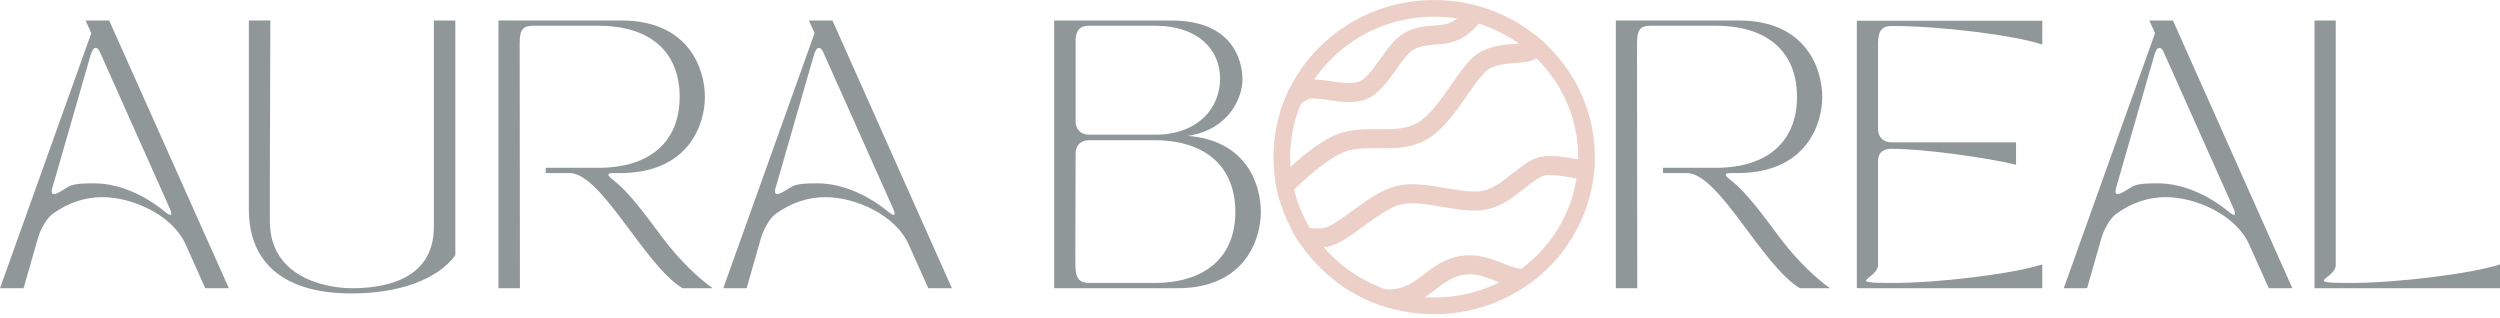
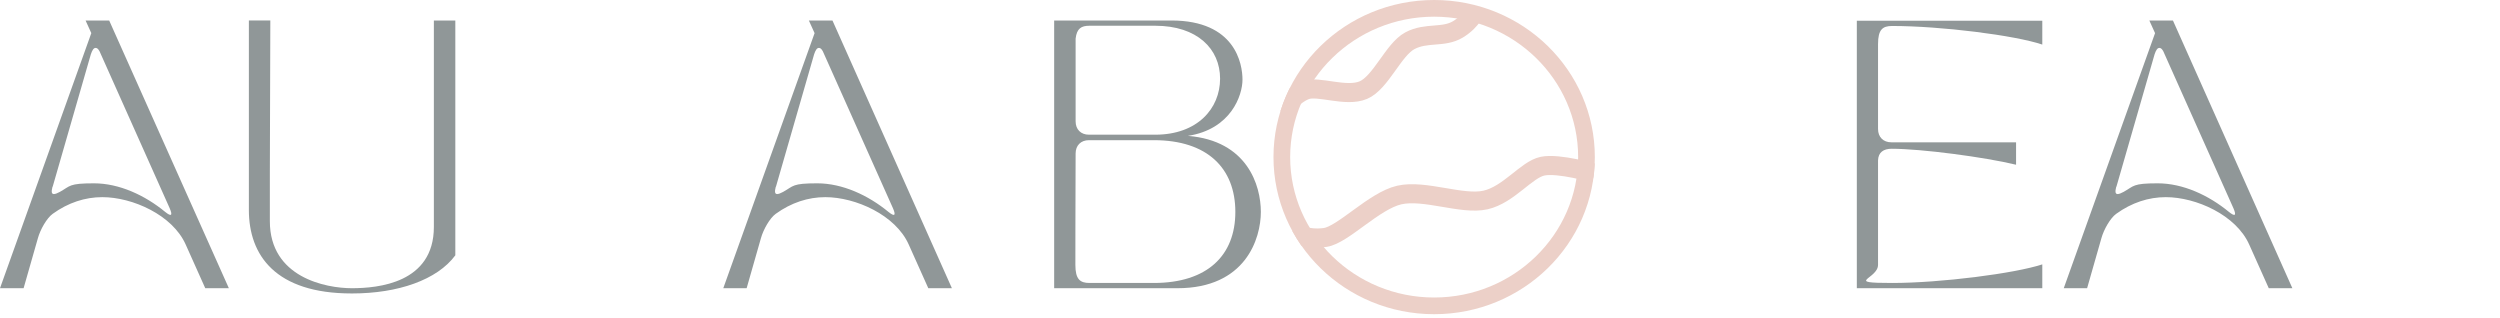
<svg xmlns="http://www.w3.org/2000/svg" version="1.1" viewBox="0 0 1048.7 133.4">
  <defs>
    <style>
      .cls-1 {
        clip-path: url(#clippath);
      }

      .cls-2, .cls-3 {
        fill: none;
      }

      .cls-2, .cls-4, .cls-5 {
        stroke-width: 0px;
      }

      .cls-3 {
        stroke: #ecd0c8;
        stroke-width: 8px;
      }

      .cls-4 {
        fill: #ecd0c8;
      }

      .cls-5 {
        fill: #909798;
      }
    </style>
    <clipPath id="clippath">
      <ellipse class="cls-2" cx="601.6" cy="65.9" rx="67.4" ry="65.9" />
    </clipPath>
  </defs>
  <g id="e1Wjb8rCzJQ1" shape-rendering="geometricPrecision" text-rendering="geometricPrecision">
    <g>
      <path class="cls-5" d="M9.9,120.9l6-21c1-3.6,3.7-8.4,6.2-10.2,6.5-4.7,13.6-7,20.8-7,12.7,0,29.5,7.5,35,19.9l8.2,18.3h9.9L45.8,8.6h-9.9l2.4,5.3L0,120.9h9.9ZM22.1,78.3l16-55.5c.6-1.8,1.2-2.7,2-2.7s1.5.8,2.1,2.4l29,64.9c1.3,3,.7,3.6-1.9,1.5-8.5-7-19.3-12-29.9-12s-9.8,1.1-14.3,3.6c-1.1.6-1.9.9-2.5.9-1,0-1.1-1-.6-3Z" />
      <path class="cls-5" d="M147.7,123.1c19.3,0,35.7-5.7,43.3-16V8.6h-9v86.6c0,23.6-23.5,25.7-34.4,25.7s-34.4-4.5-34.4-28.1v-20.1c0-8.3.2-64.1.2-64.1h-9v79.5c0,19,11.2,35,43.1,35Z" />
-       <path class="cls-5" d="M209.1,120.9h9s-.1-99.6-.1-103c0-6.1,1.9-7.1,5.9-7.1h27c22.5,0,34.2,11.5,34.2,29.8s-11.8,29.8-34.2,29.8h-22v2.2h10c13.5,0,31.4,38.7,47.4,48.3h12.7c-5.1-3.4-13.8-11.5-20.8-20.8-8.2-11-14.4-19.4-20.7-24.4-2.7-2.1-3.4-3.1,0-3.1h3.2c28.6-.3,35-20.8,35-32s-6.4-32-35-32h-51.6v112.3Z" />
      <path class="cls-5" d="M313.2,120.9l6-21c1-3.6,3.7-8.4,6.2-10.2,6.5-4.7,13.6-7,20.8-7,12.7,0,29.5,7.5,35,19.9l8.2,18.3h9.9l-50.1-112.3h-9.9l2.4,5.3-38.3,107h9.9ZM325.5,78.3l16-55.5c.6-1.8,1.2-2.7,2-2.7s1.5.8,2.1,2.4l29,64.9c1.3,3,.7,3.6-1.9,1.5-8.5-7-19.3-12-29.9-12s-9.8,1.1-14.3,3.6c-1.1.6-1.9.9-2.5.9-1,0-1.1-1-.6-3Z" />
      <path class="cls-5" d="M493.9,120.9c28.6,0,35-20.8,35-32s-5.7-29.9-30.6-31.9c18.1-2.8,22.9-17,22.9-23.6s-3-24.8-29.8-24.8h-49.2v112.3h51.6ZM451.1,111c0-1.6,0-23.1.1-46.6,0-3.4,2.2-5.6,5.6-5.6h27.2c22.5,0,34.2,11.8,34.2,30.1s-11.8,29.8-34.2,29.8h-27c-4,0-5.9-1.6-5.9-7.6ZM451.2,16.2c.5-4.3,2.4-5.4,5.8-5.4h27.6c17.6,0,27.2,9.7,27.2,22.2s-9.5,23.5-27.2,23.5h-27.8c-3.4,0-5.6-2.2-5.6-5.6V16.2Z" />
-       <path class="cls-5" d="M677.8,120.9h9s-.1-99.6-.1-103c0-6.1,1.9-7.1,5.9-7.1h27c22.5,0,34.2,11.5,34.2,29.8s-11.8,29.8-34.2,29.8h-22v2.2h10c13.5,0,31.4,38.7,47.4,48.3h12.7c-5.1-3.4-13.8-11.5-20.8-20.8-8.2-11-14.4-19.4-20.7-24.4-2.7-2.1-3.4-3.1,0-3.1h3.2c28.6-.3,35-20.8,35-32s-6.4-32-35-32h-51.6v112.3Z" />
      <path class="cls-5" d="M778.9,120.9h77.8v-10c-11.5,3.8-42.6,7.8-63,7.8s-5.9-1.6-5.9-7.6v-43.8c.1-3.4,2.3-4.9,5.7-4.9,12.5,0,39,3.5,52.2,6.7v-9.4h-52.3c-3.4,0-5.6-2.2-5.6-5.6V18.5c0-6.1,1.9-7.6,5.9-7.6,20.4,0,51.5,3.9,63,7.8v-10h-77.8v112.3Z" />
      <path class="cls-5" d="M875.5,120.9l6-21c1-3.6,3.7-8.4,6.2-10.2,6.5-4.7,13.6-7,20.8-7,12.7,0,29.5,7.5,35,19.9l8.2,18.3h9.9l-50.1-112.3h-9.9l2.4,5.3-38.3,107h9.9ZM887.8,78.3l16-55.5c.6-1.8,1.2-2.7,2-2.7s1.5.8,2.1,2.4l29,64.9c1.3,3,.7,3.6-1.9,1.5-8.5-7-19.3-12-29.9-12s-9.8,1.1-14.3,3.6c-1.1.6-1.9.9-2.5.9-1,0-1.1-1-.6-3Z" />
-       <path class="cls-5" d="M1048.7,120.9v-10c-11.5,3.8-42.6,7.8-63,7.8s-5.9-1.6-5.9-7.6V8.6h-8.9v112.3h77.8Z" />
      <g>
        <path class="cls-4" d="M601.6,7c33.3,0,60.4,26.4,60.4,58.9s-27.1,58.9-60.4,58.9-60.4-26.4-60.4-58.9,27.1-58.9,60.4-58.9M601.6,0C564.4,0,534.2,29.5,534.2,65.9s30.2,65.9,67.4,65.9,67.4-29.5,67.4-65.9S638.8,0,601.6,0h0Z" />
        <g class="cls-1">
          <g>
-             <path class="cls-3" d="M560.4,118.2s7.8,7.1,21.8,7.2,18-10.8,29.3-13.7,19.2,5.1,27.4,5.1,11.3-4.4,17.6-13.1" />
            <path class="cls-3" d="M541.9,97.6s6.5,3.1,14,2,20.5-15.4,31.1-17.8,26.3,4.3,36.1,2.1,17.2-12.8,24-14.2c6.8-1.4,21.8,3,21.8,3" />
-             <path class="cls-3" d="M534.7,82.1s14.2-15.5,25.7-21.2c11.5-5.7,24.6.4,35.8-5.7s19.5-26.4,27-30.1,15.3-1.9,18.8-3.8,5.2-5.2,5.2-5.2" />
            <path class="cls-3" d="M537,46.5s5.4-6.7,10.7-8.7,16.9,3.1,24.2,0,12.6-17,19.5-20.7,14.1-1.1,20.2-4.8,7.7-8.6,7.7-8.6" />
          </g>
        </g>
      </g>
    </g>
  </g>
</svg>